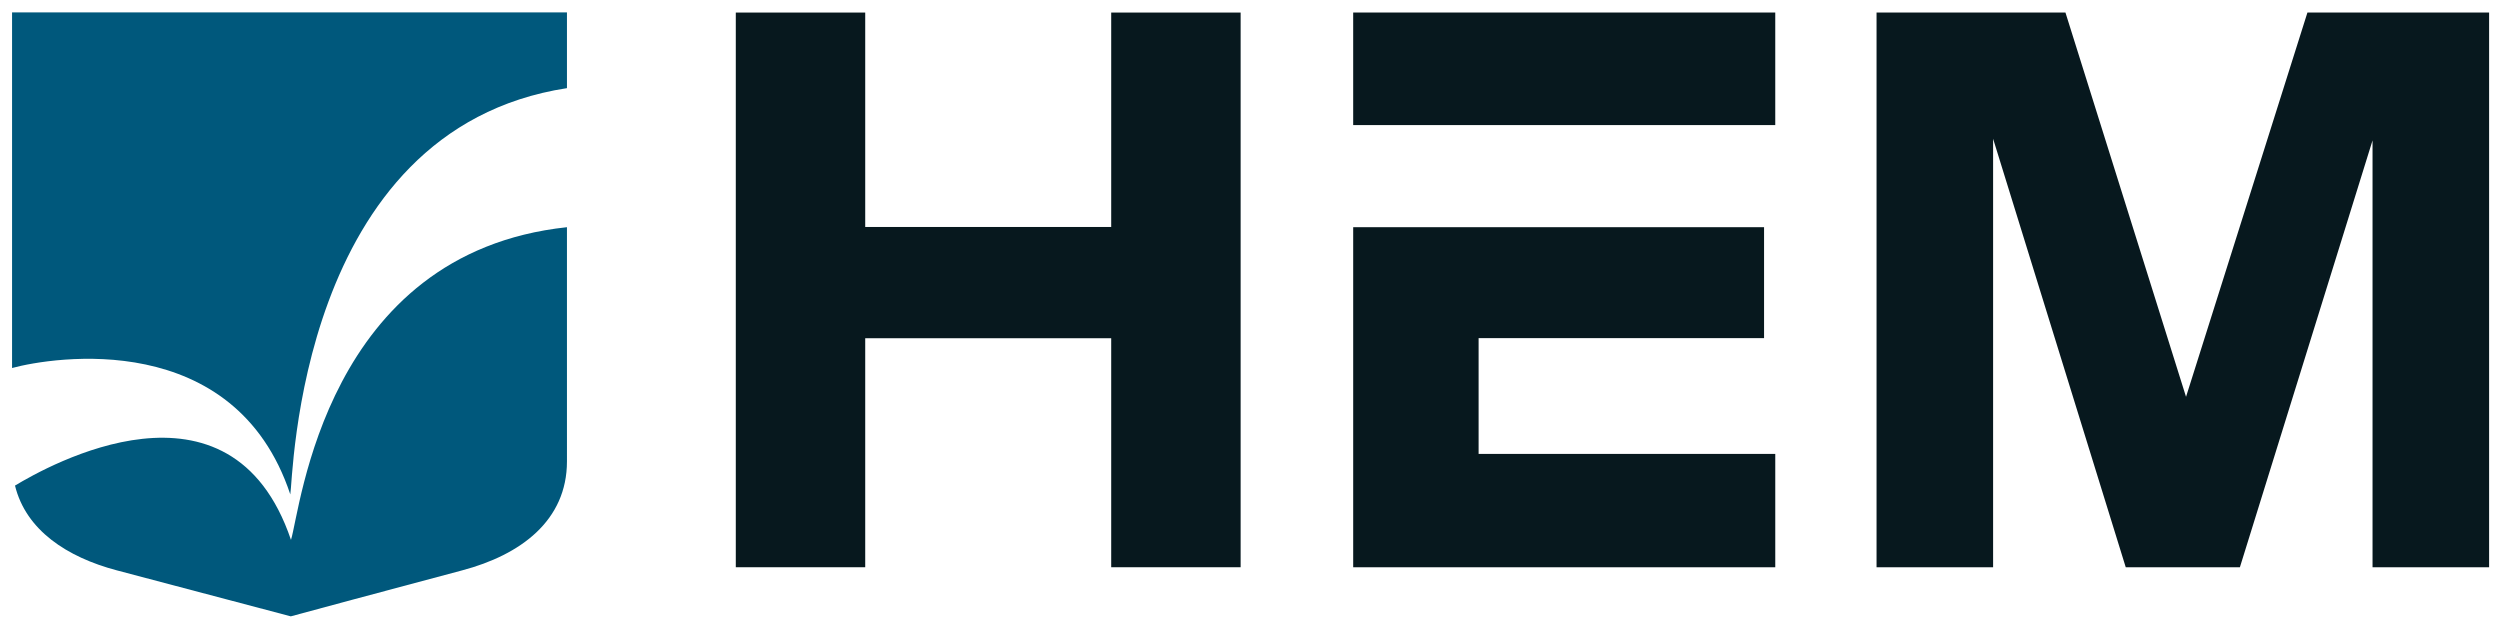
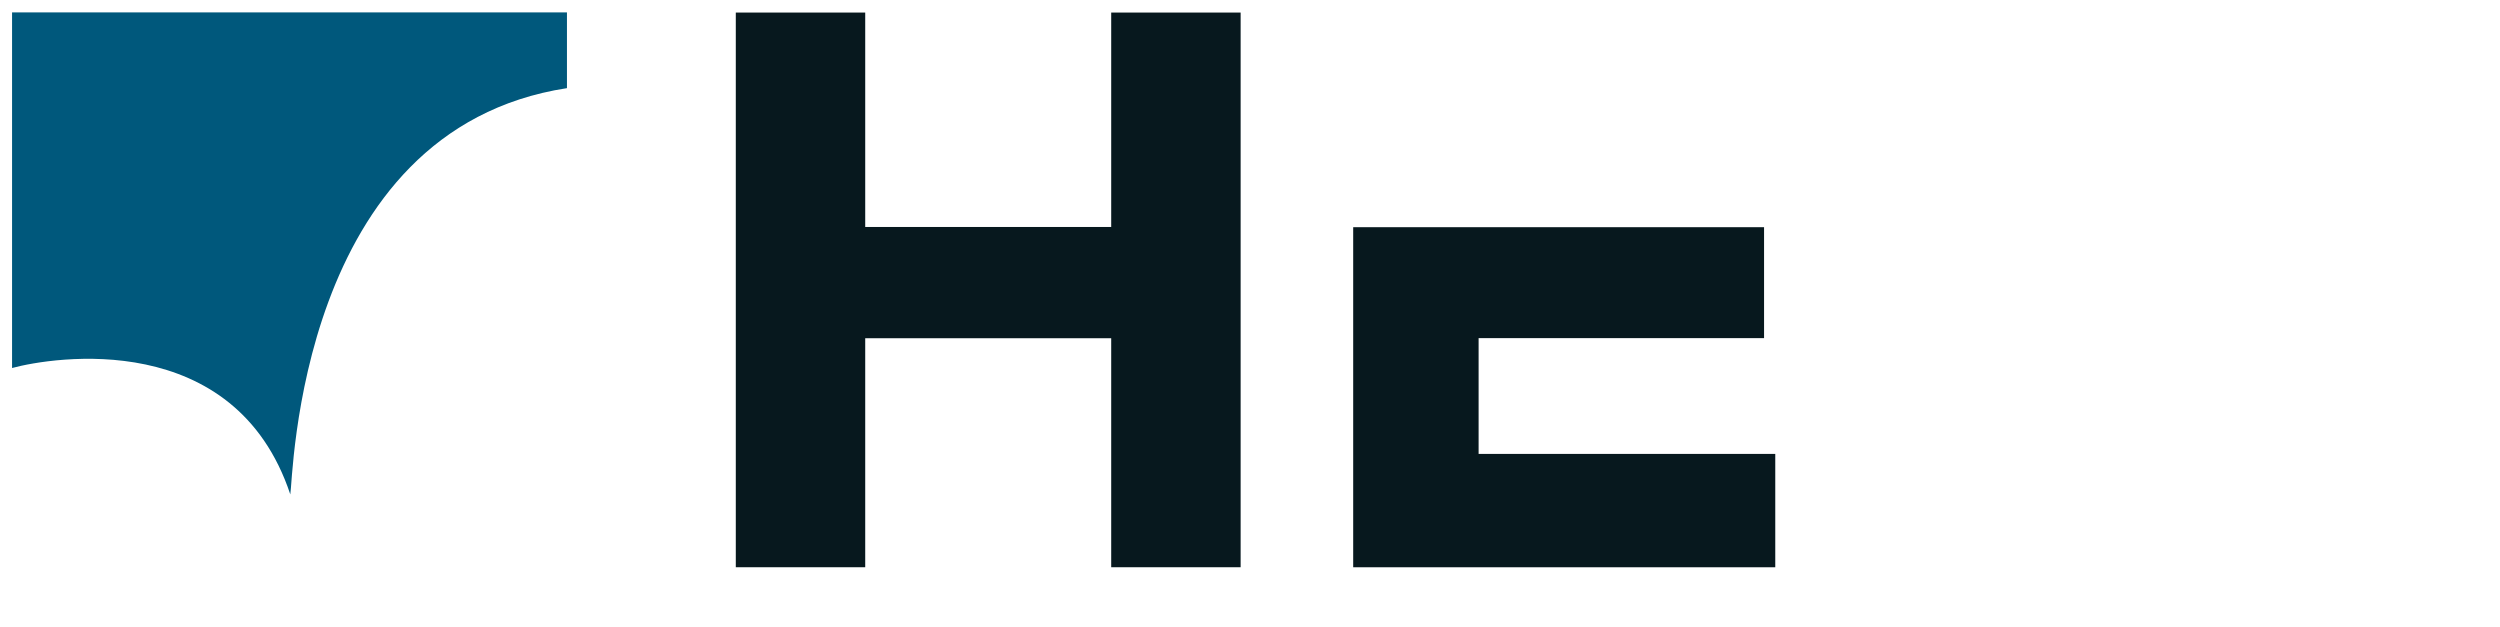
<svg xmlns="http://www.w3.org/2000/svg" version="1.1" id="Calque_1" x="0px" y="0px" viewBox="0 0 4653.91 1166.51" style="enable-background:new 0 0 4653.91 1166.51;" xml:space="preserve">
  <style type="text/css">
	.st0{fill:#07181E;}
	.st1{fill:#00587C;}
</style>
  <g id="HEM_BS_ES_RGB_00000093889178694823092560000012297283308131496578_">
    <g>
-       <rect x="2519.04" y="23.32" class="st0" width="785.72" height="209.53" />
      <path class="st0" d="M1369.73,1055.95V23.38h240.93v399.15h457.92V23.38h240.93v1032.57h-240.93V629.64h-457.92v426.31H1369.73z" />
-       <path class="st0" d="M3493.31,1055.95V23.38h351.66l224.47,715.32l225.98-715.32h338.2v1032.57h-216.99V261.33l-246.92,794.62    H3957.2l-246.91-797.62v797.62H3493.31z" />
      <polygon class="st0" points="2752.51,844.98 2752.51,823.85 2752.51,629.45 3283.91,629.45 3283.91,422.94 2752.51,422.94     2519.05,422.94 2519.05,823.85 2519.05,1056 3304.77,1056 3304.77,844.98   " />
      <g>
-         <path class="st1" d="M541.67,1005.01C429.65,674.28,87.72,867.88,27.92,903.94c20.31,83,96.77,133.27,189.55,157.82     c108.56,28.67,323.87,85.6,323.87,85.6s210.46-56.93,319.06-85.6c108.54-28.72,195.02-92.48,195.02-202.89V422.94     C605.09,471.25,559.53,948.92,541.67,1005.01z" />
        <path class="st1" d="M540.41,920.36c5.44-26.5,12.48-678.82,515.02-756.28V23.12H22.45v661.96     C97.87,664.61,437,609.66,540.41,920.36z" />
      </g>
    </g>
  </g>
</svg>